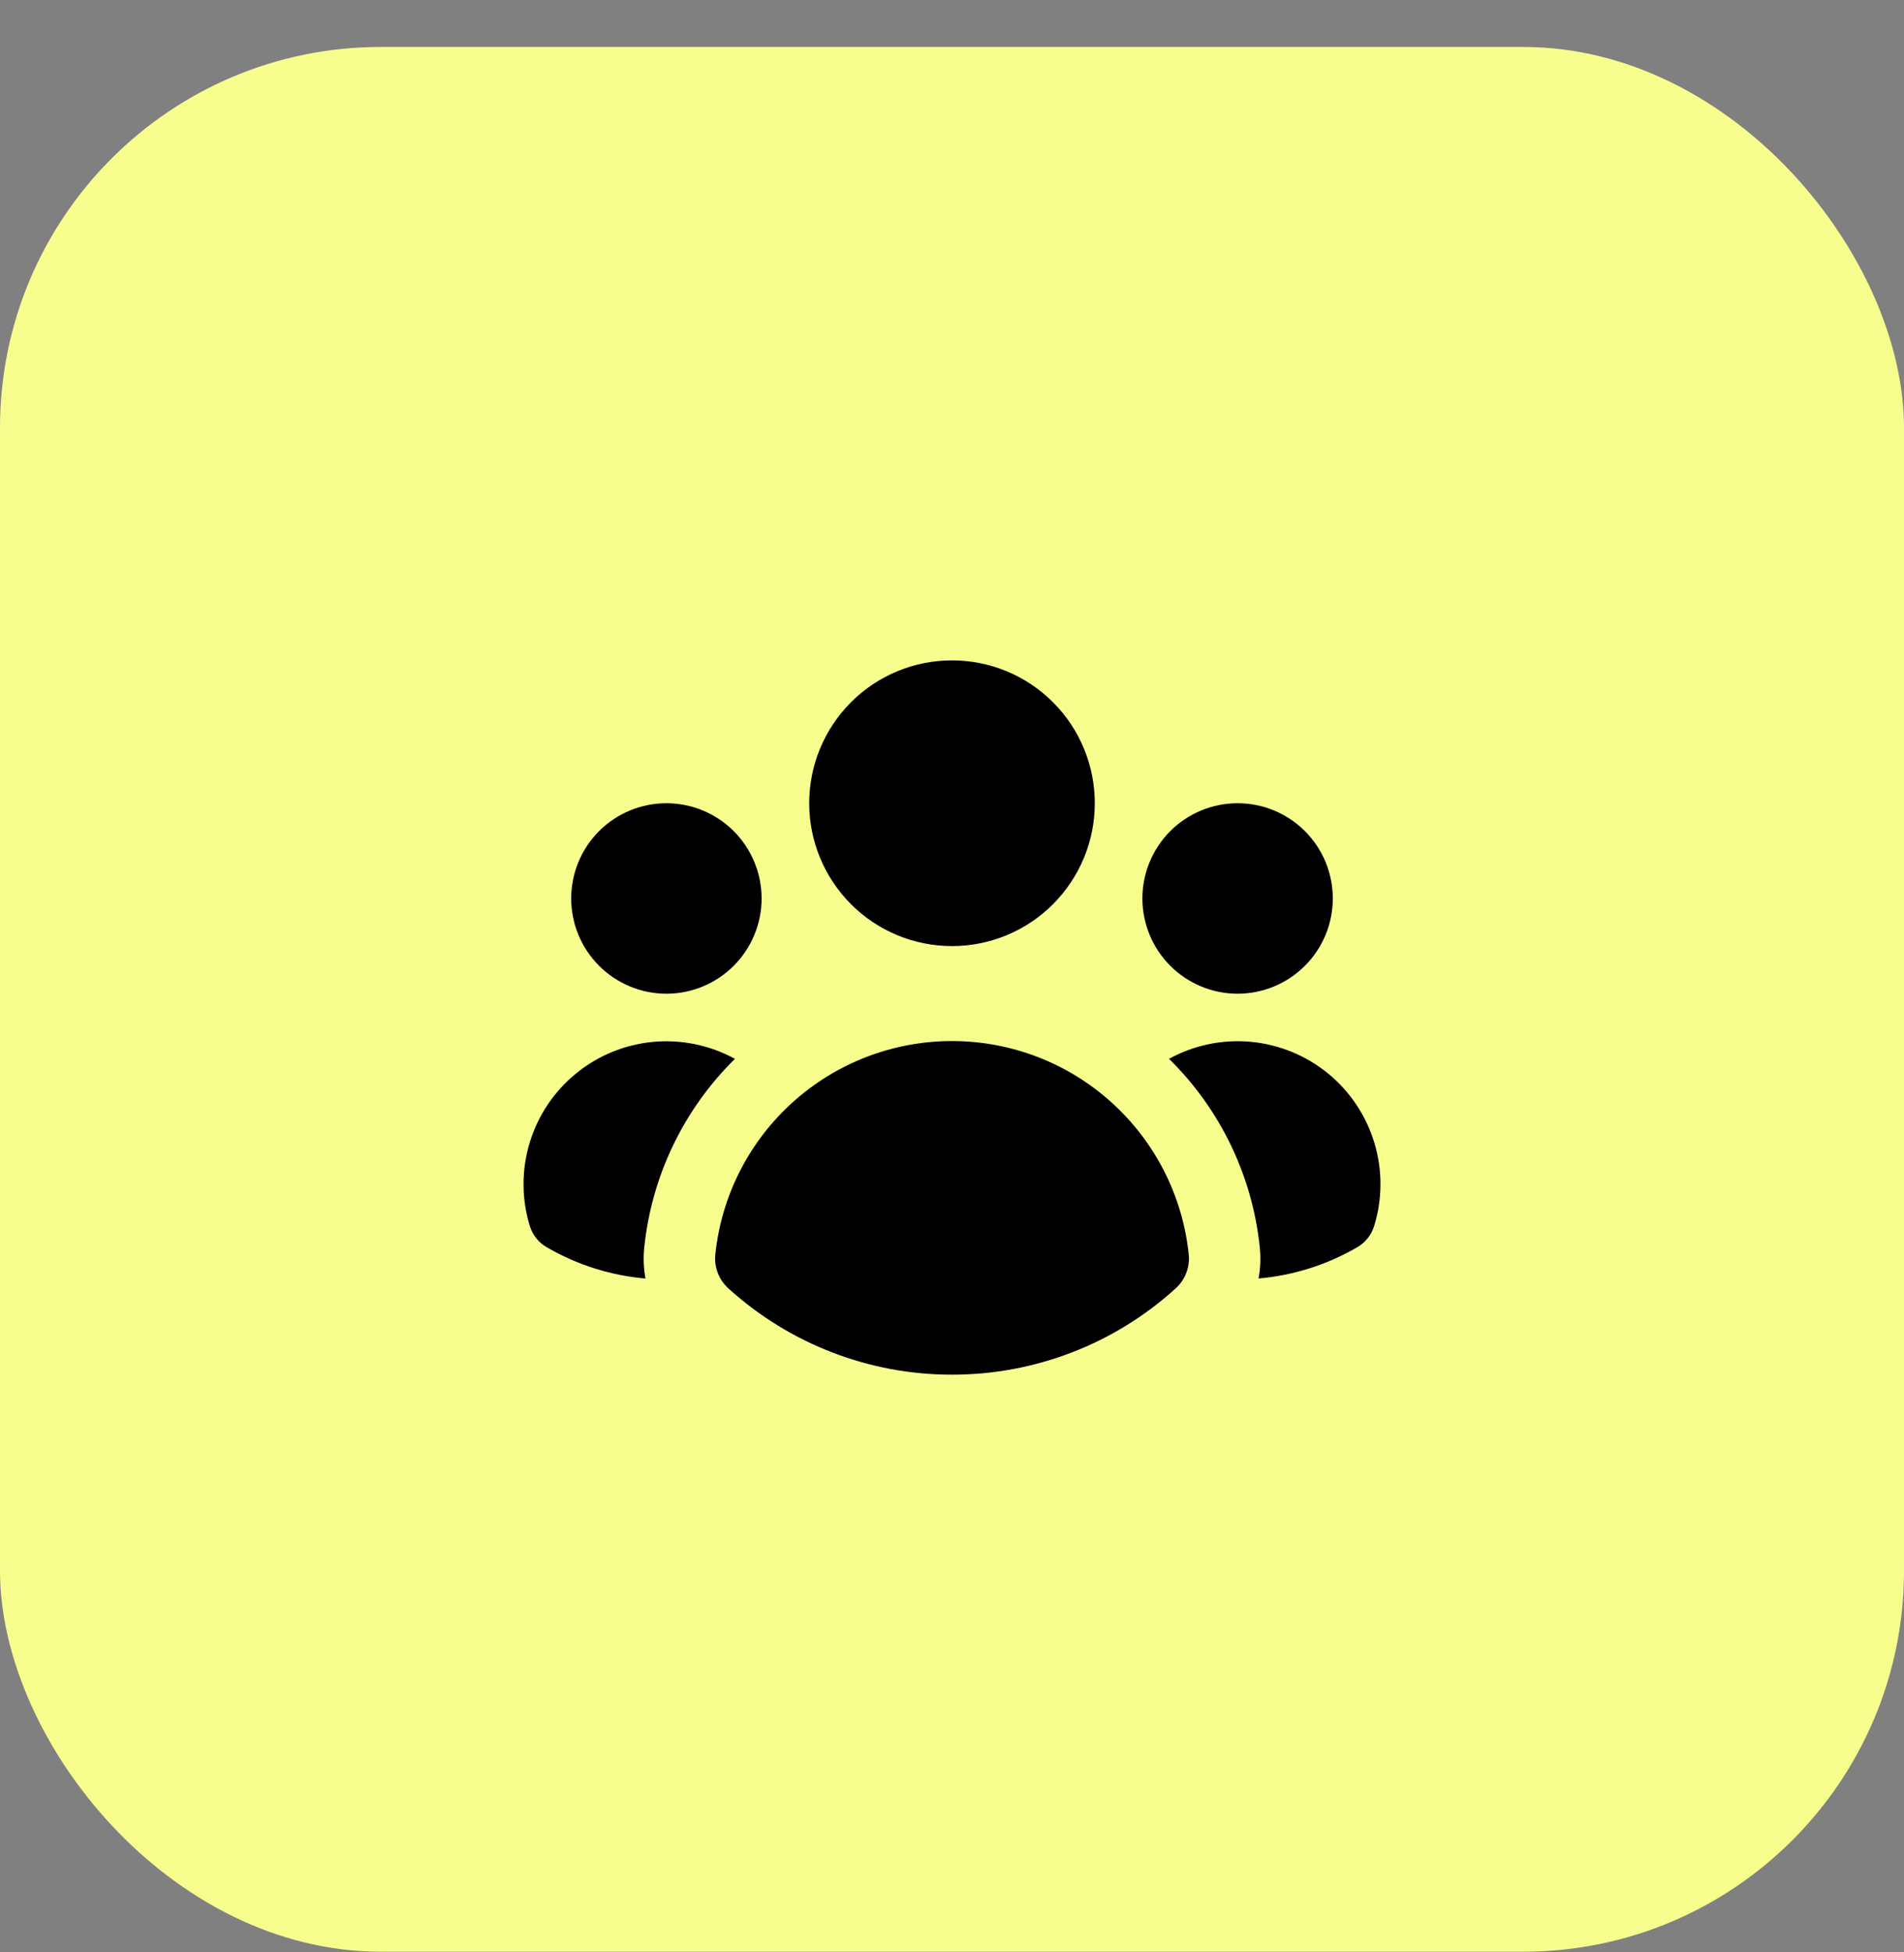
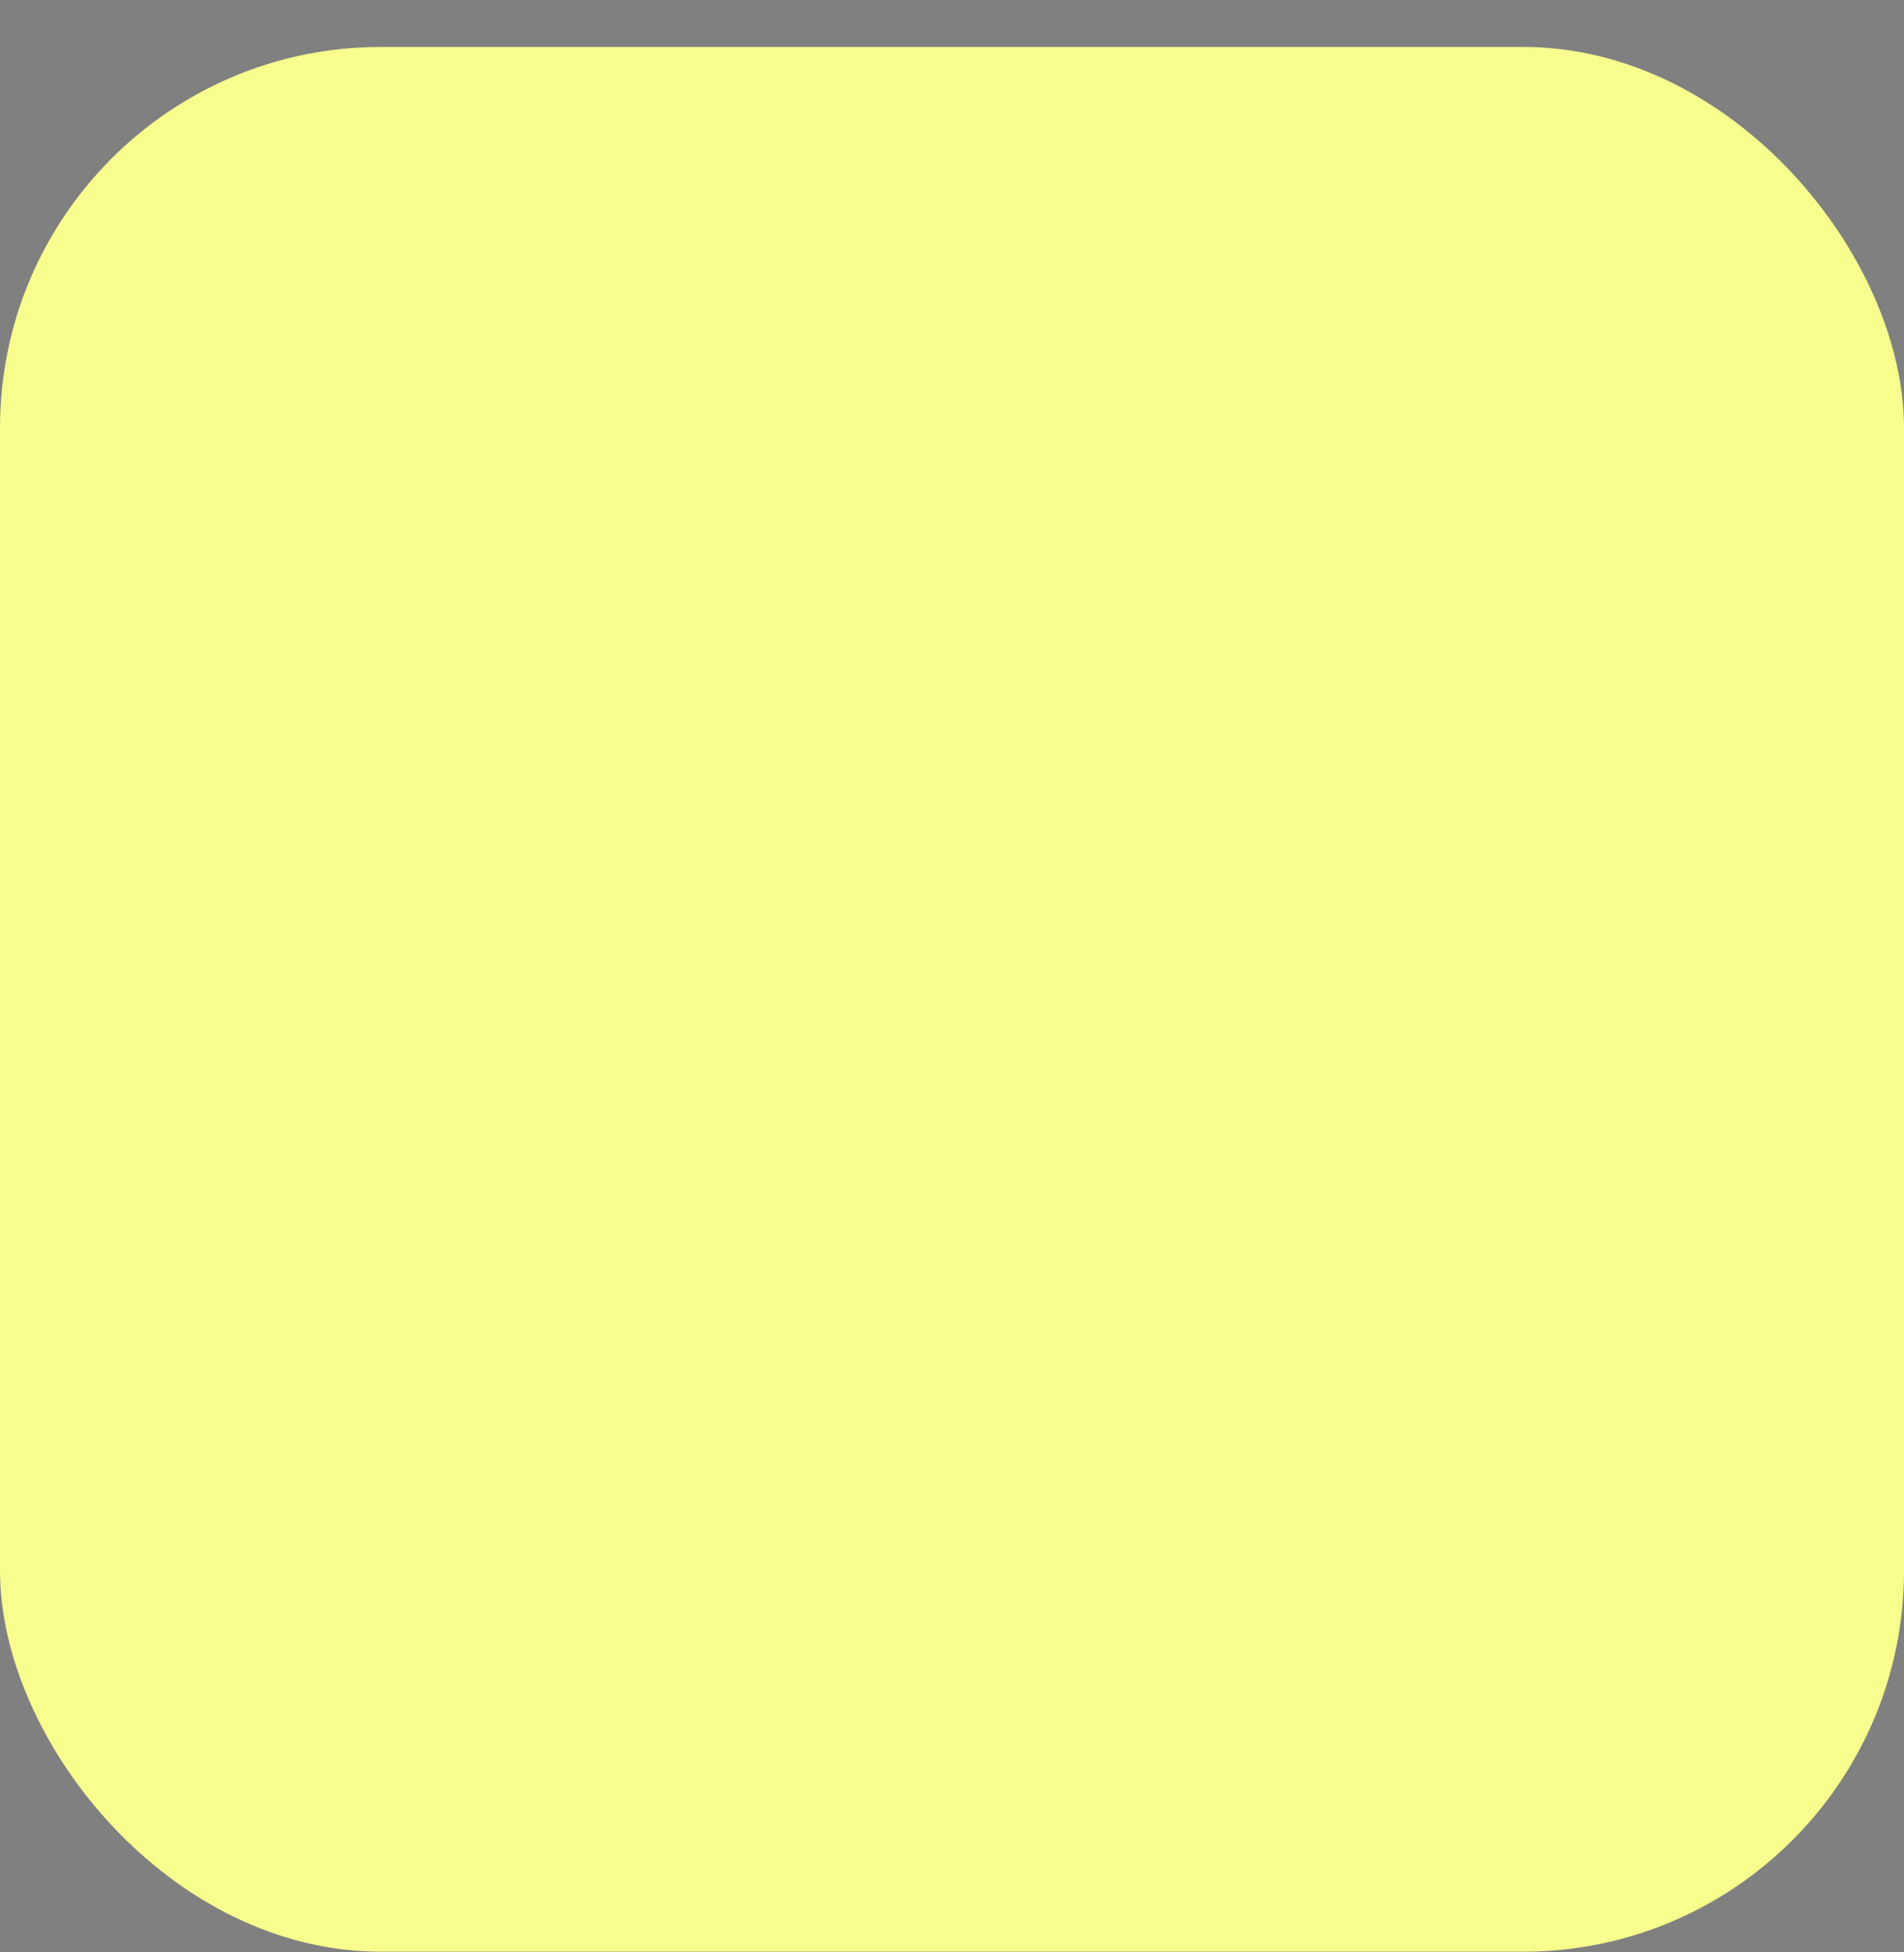
<svg xmlns="http://www.w3.org/2000/svg" width="40" height="41" viewBox="0 0 40 41" fill="none">
  <rect x="0" y="0" width="40" height="41" fill="#808080" stroke="none" />
  <rect y="0.986" width="40" height="40" rx="8" fill="#F7FE8E" />
-   <path d="M20 19.868C20.796 19.868 21.559 19.552 22.121 18.989C22.684 18.426 23 17.663 23 16.868C23 16.072 22.684 15.309 22.121 14.746C21.559 14.184 20.796 13.868 20 13.868C19.204 13.868 18.441 14.184 17.879 14.746C17.316 15.309 17 16.072 17 16.868C17 17.663 17.316 18.426 17.879 18.989C18.441 19.552 19.204 19.868 20 19.868ZM16 18.868C16 19.398 15.789 19.907 15.414 20.282C15.039 20.657 14.53 20.868 14 20.868C13.47 20.868 12.961 20.657 12.586 20.282C12.211 19.907 12 19.398 12 18.868C12 18.337 12.211 17.828 12.586 17.453C12.961 17.078 13.47 16.868 14 16.868C14.53 16.868 15.039 17.078 15.414 17.453C15.789 17.828 16 18.337 16 18.868ZM11.49 26.194C11.319 26.097 11.191 25.939 11.132 25.752C10.956 25.181 10.954 24.571 11.127 23.999C11.3 23.427 11.639 22.92 12.102 22.543C12.564 22.165 13.129 21.934 13.724 21.879C14.319 21.825 14.916 21.949 15.44 22.236C14.364 23.293 13.69 24.694 13.535 26.195C13.512 26.417 13.521 26.637 13.56 26.849C12.83 26.786 12.123 26.562 11.49 26.194ZM26.44 26.848C27.17 26.785 27.877 26.561 28.51 26.194C28.68 26.096 28.808 25.939 28.867 25.752C29.044 25.181 29.046 24.57 28.873 23.999C28.7 23.427 28.361 22.919 27.898 22.541C27.435 22.164 26.87 21.933 26.276 21.878C25.681 21.823 25.083 21.948 24.559 22.235C25.636 23.292 26.311 24.693 26.466 26.195C26.488 26.413 26.48 26.633 26.44 26.849V26.848ZM28 18.868C28 19.398 27.789 19.907 27.414 20.282C27.039 20.657 26.53 20.868 26 20.868C25.47 20.868 24.961 20.657 24.586 20.282C24.211 19.907 24 19.398 24 18.868C24 18.337 24.211 17.828 24.586 17.453C24.961 17.078 25.47 16.868 26 16.868C26.53 16.868 27.039 17.078 27.414 17.453C27.789 17.828 28 18.337 28 18.868ZM15.304 27.058C15.205 26.969 15.129 26.859 15.081 26.736C15.033 26.612 15.014 26.48 15.027 26.348C15.154 25.117 15.733 23.977 16.652 23.149C17.57 22.32 18.764 21.862 20.001 21.862C21.238 21.862 22.431 22.32 23.349 23.149C24.268 23.977 24.847 25.117 24.974 26.348C24.987 26.48 24.968 26.612 24.92 26.736C24.872 26.859 24.796 26.969 24.697 27.058C23.411 28.225 21.736 28.87 20 28.868C18.264 28.87 16.59 28.224 15.304 27.058Z" fill="black" />
</svg>